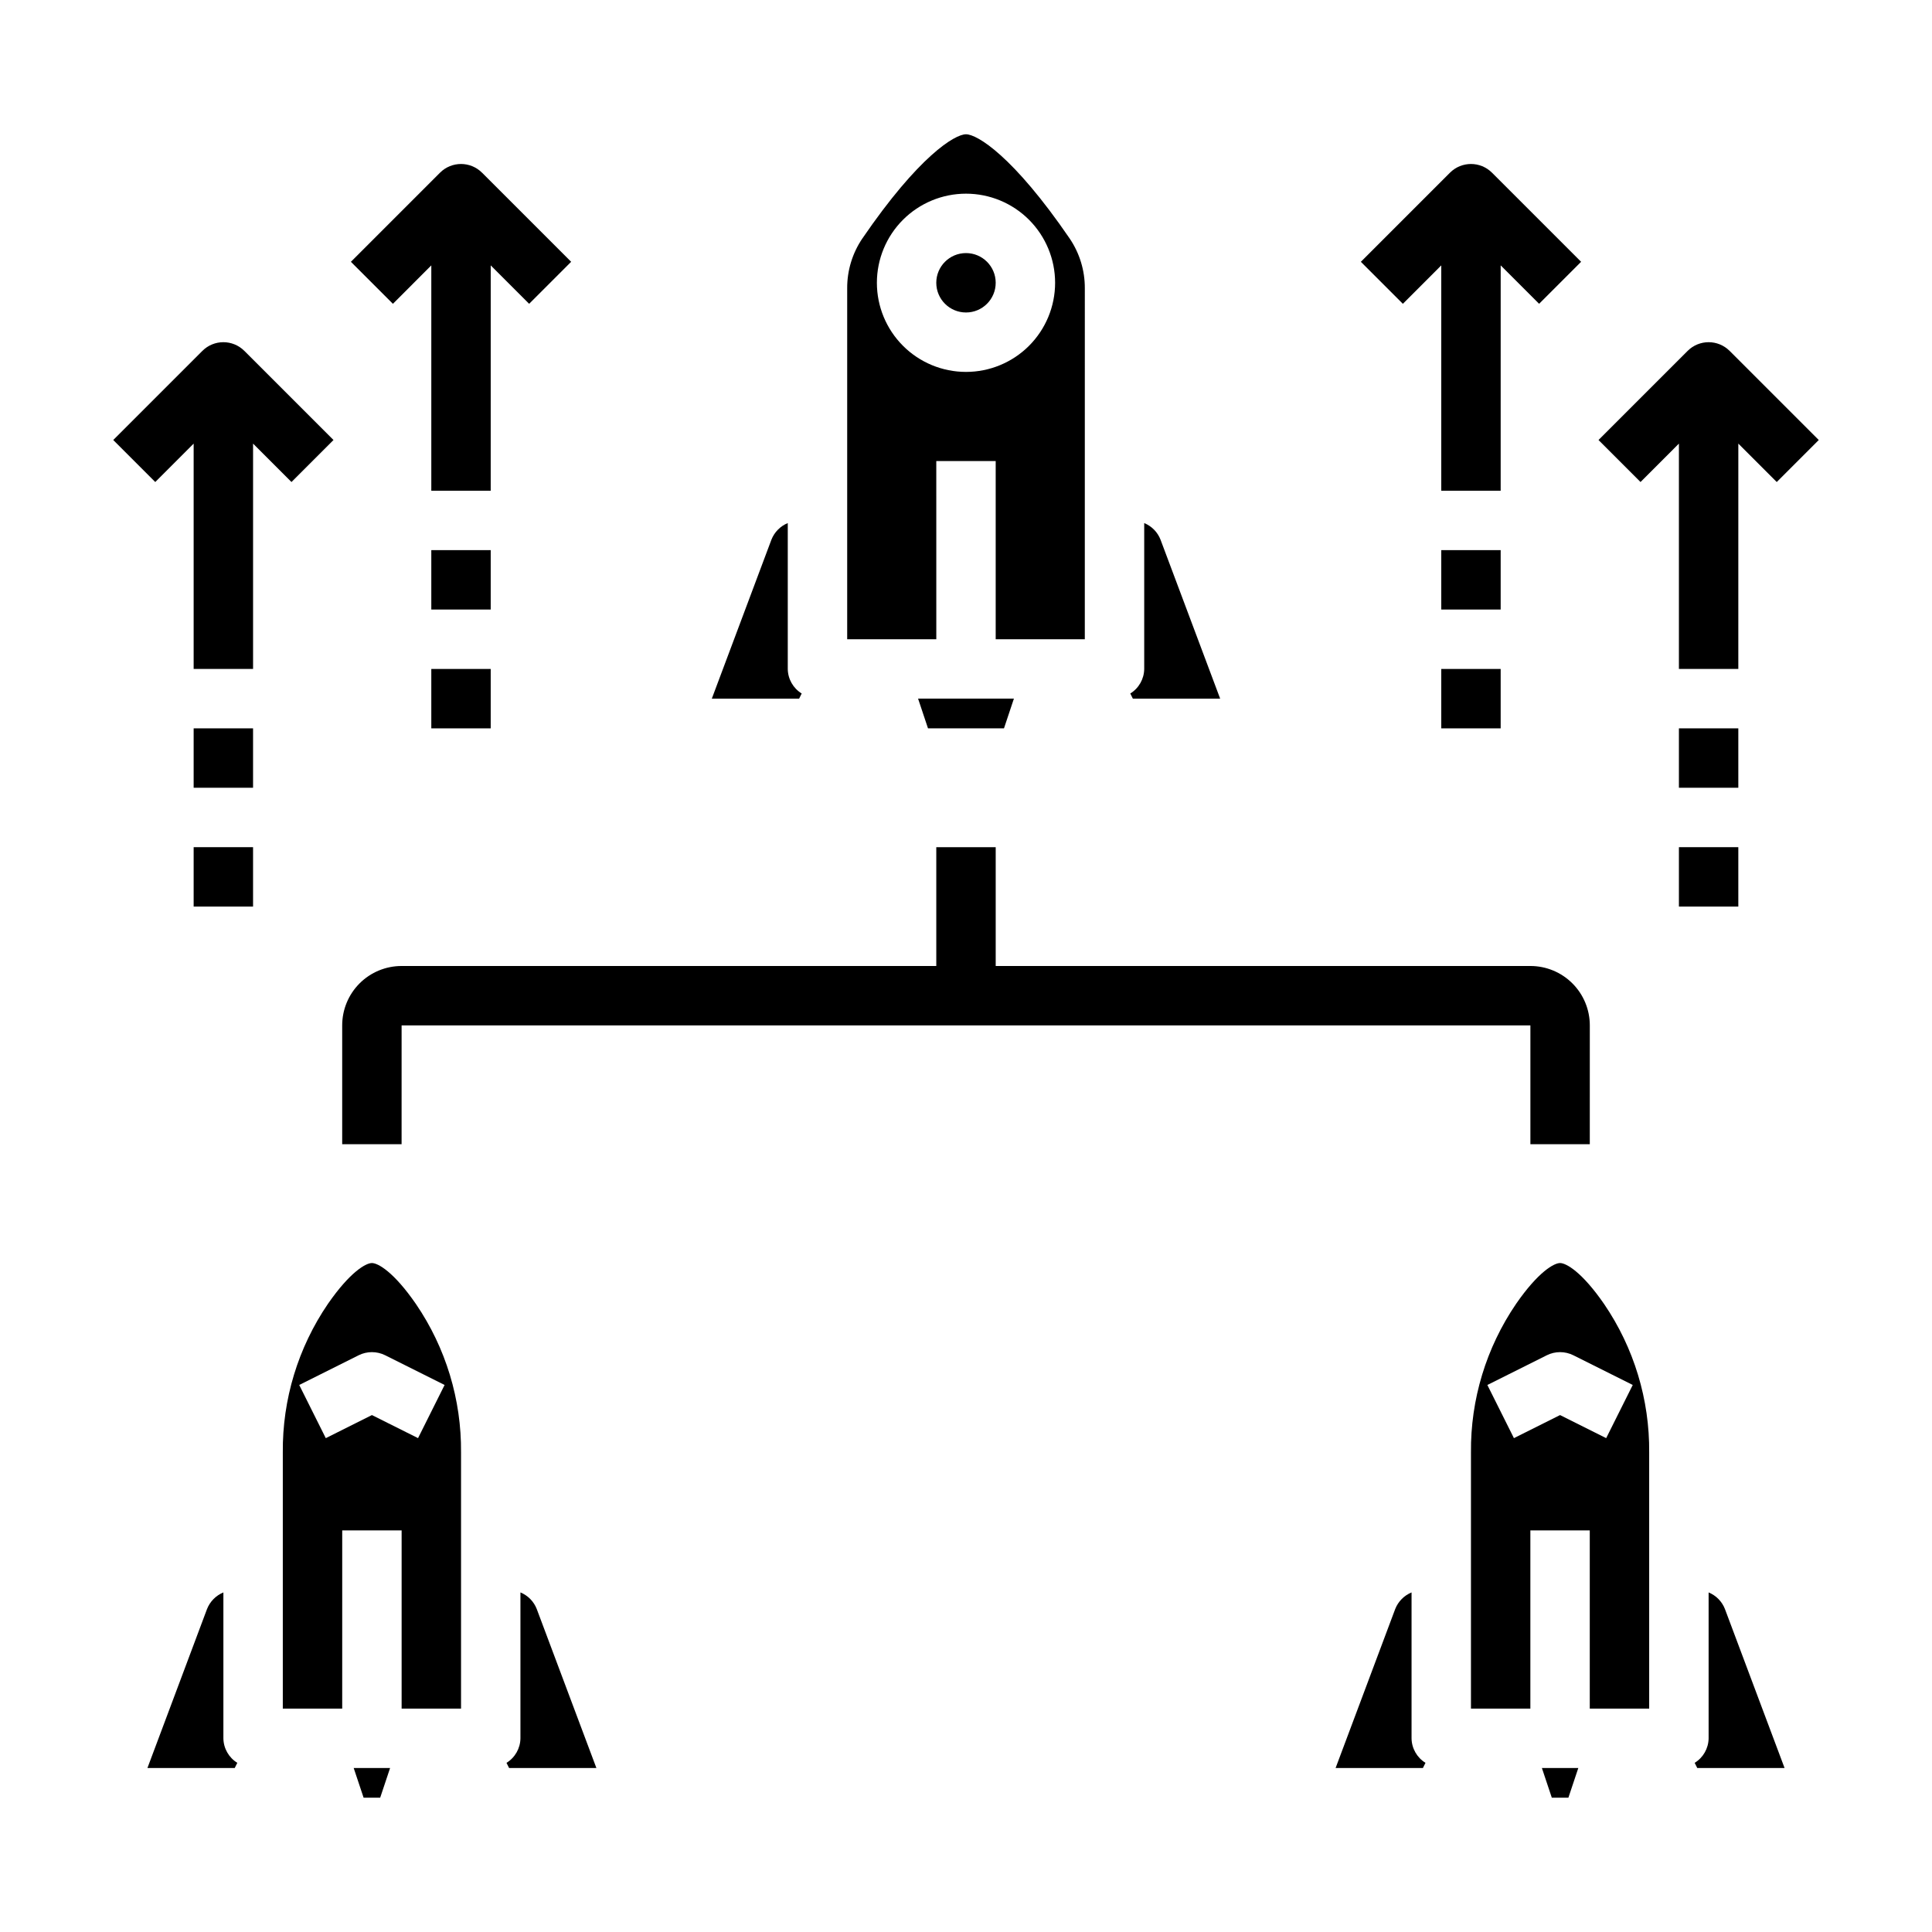
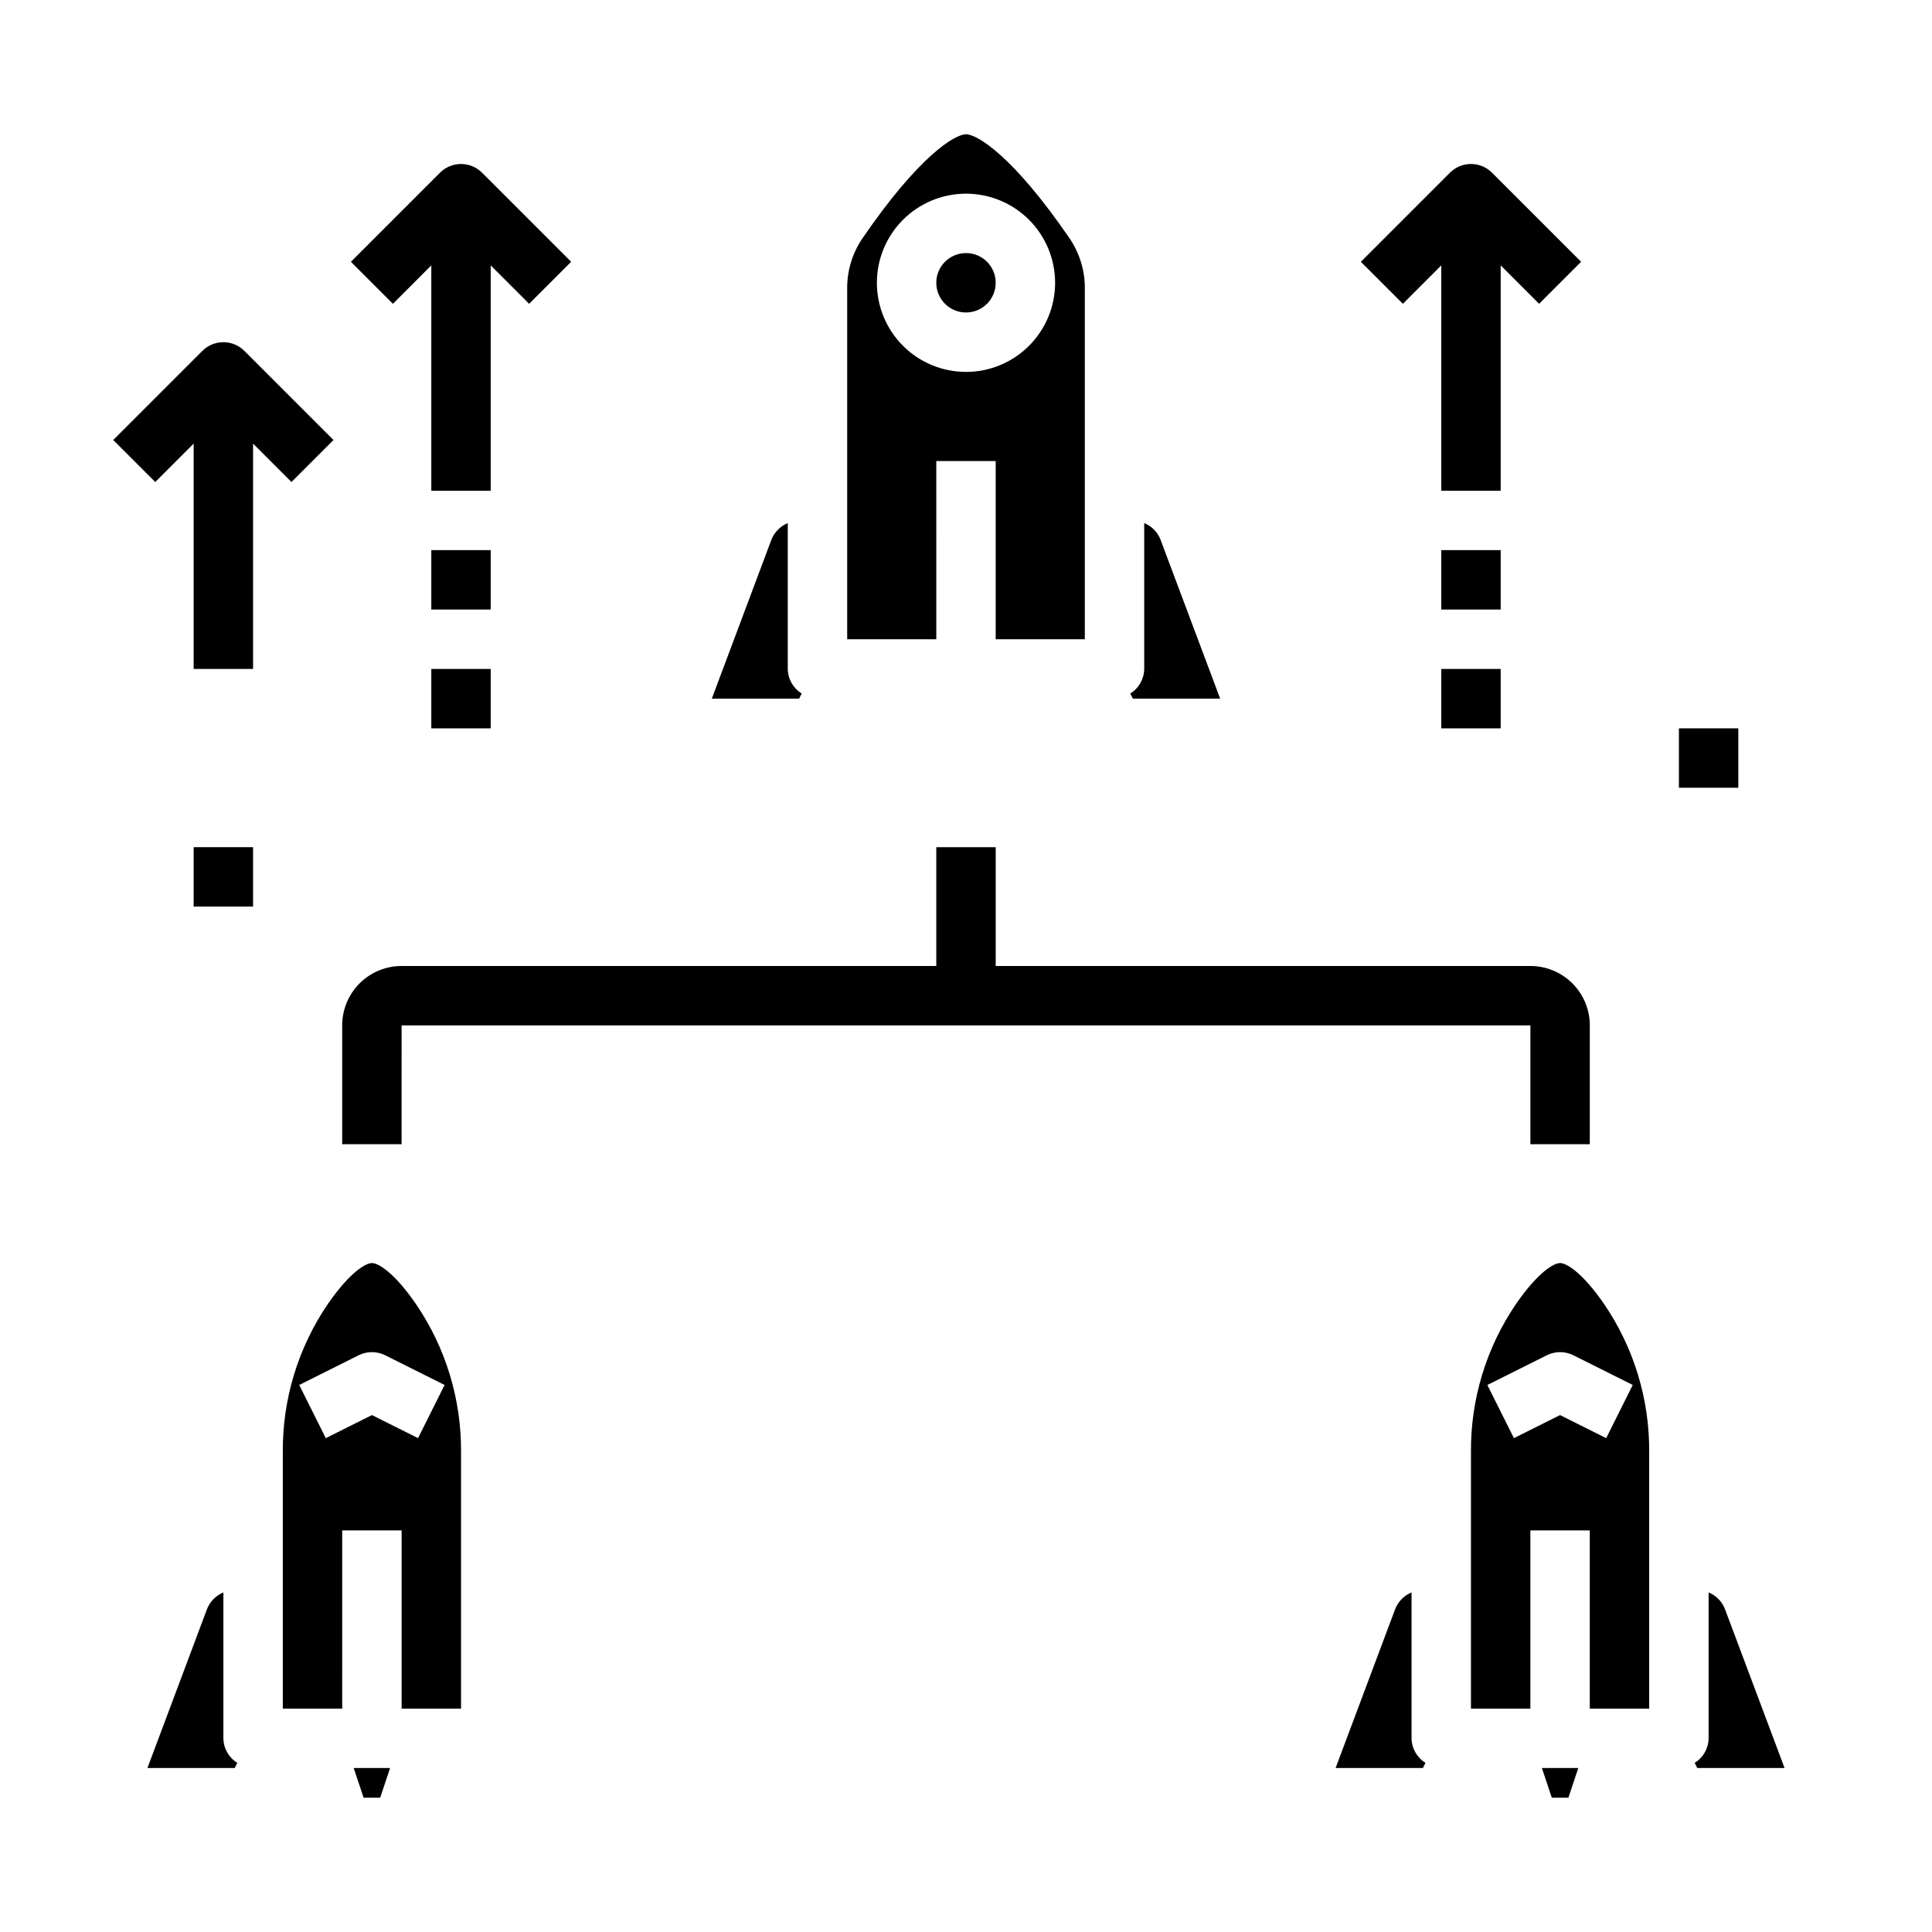
<svg xmlns="http://www.w3.org/2000/svg" fill="#000000" width="800px" height="800px" version="1.1" viewBox="144 144 512 512">
  <g>
    <path d="m431.49 220.4c0.023-4.707-1.379-9.309-4.023-13.203-14.949-21.844-24.508-27.613-27.465-27.613-2.961 0-12.516 5.769-27.465 27.613h-0.004c-2.641 3.894-4.043 8.496-4.019 13.203v93.008h23.617l-0.004-47.23h15.742v47.23h23.617zm-31.488 22.16c-6.266 0-12.273-2.488-16.699-6.918-4.43-4.43-6.918-10.434-6.918-16.699 0-6.262 2.488-12.27 6.918-16.699 4.426-4.43 10.434-6.918 16.699-6.918 6.262 0 12.27 2.488 16.699 6.918 4.426 4.43 6.914 10.438 6.914 16.699 0 6.266-2.488 12.27-6.914 16.699-4.43 4.43-10.438 6.918-16.699 6.918z" />
    <path d="m407.87 218.94c0 4.348-3.523 7.871-7.871 7.871s-7.875-3.523-7.875-7.871 3.527-7.871 7.875-7.871 7.871 3.523 7.871 7.871" />
    <path d="m444.22 329.15h23.137l-15.801-42.121c-0.773-2-2.34-3.598-4.328-4.41v38.66c-0.031 2.66-1.426 5.113-3.691 6.504z" />
-     <path d="m389.93 337.02h20.137l2.629-7.875h-25.395z" />
    <path d="m348.43 287.03-15.793 42.121h23.137l0.684-1.371v0.004c-2.266-1.391-3.66-3.844-3.691-6.504v-38.66c-1.984 0.816-3.555 2.41-4.336 4.41z" />
    <path d="m616.93 612.54-15.801-42.121c-0.777-2.004-2.344-3.598-4.328-4.41v38.66c-0.031 2.656-1.426 5.113-3.695 6.5l0.684 1.371z" />
    <path d="m581.05 596.8v-67.867c0.129-14.031-4.043-27.766-11.949-39.359-5.918-8.574-10.094-10.855-11.668-10.855s-5.746 2.281-11.668 10.832h0.004c-7.906 11.594-12.078 25.328-11.949 39.359v67.891h15.742v-47.234h15.742v47.23zm-23.617-77.793-12.227 6.117-7.039-14.09 15.75-7.875c2.215-1.105 4.82-1.105 7.035 0l15.742 7.871-7.039 14.09z" />
    <path d="m559.64 620.41 2.629-7.871h-9.652l2.629 7.871z" />
    <path d="m513.74 570.42-15.793 42.121h23.137l0.684-1.371c-2.266-1.387-3.66-3.844-3.691-6.5v-38.66c-1.984 0.816-3.555 2.41-4.336 4.41z" />
    <path d="m266.18 596.8v-67.867c0.125-14.031-4.043-27.766-11.953-39.359-5.918-8.574-10.09-10.855-11.664-10.855-1.574 0-5.746 2.281-11.668 10.832-7.906 11.594-12.074 25.328-11.949 39.359v67.891h15.742l0.004-47.234h15.742v47.23zm-23.617-77.793-12.227 6.117-7.039-14.09 15.742-7.871 0.004-0.004c2.215-1.105 4.824-1.105 7.039 0l15.742 7.871-7.039 14.09z" />
    <path d="m244.75 620.41 2.629-7.871h-9.648l2.629 7.871z" />
    <path d="m198.86 570.42-15.789 42.121h23.133l0.684-1.371h0.004c-2.266-1.387-3.66-3.844-3.691-6.5v-38.66c-1.988 0.816-3.555 2.41-4.34 4.41z" />
-     <path d="m302.05 612.54-15.801-42.121c-0.773-2.004-2.34-3.598-4.328-4.41v38.66c-0.031 2.656-1.426 5.113-3.691 6.5l0.684 1.371z" />
    <path d="m250.43 415.74h299.14v31.488h15.742l0.004-31.488c0-4.176-1.66-8.18-4.613-11.133s-6.957-4.609-11.133-4.609h-141.7v-31.488h-15.746v31.488h-141.7c-4.176 0-8.18 1.656-11.133 4.609s-4.609 6.957-4.609 11.133v31.488h15.742z" />
    <path d="m258.3 214.33v59.719h15.742l0.004-59.719 10.18 10.18 11.133-11.133-23.617-23.617-0.004 0.004c-3.074-3.074-8.055-3.074-11.129 0l-23.617 23.617 11.133 11.133z" />
    <path d="m258.3 289.79h15.742v15.742h-15.742z" />
    <path d="m258.3 321.28h15.742v15.742h-15.742z" />
    <path d="m195.32 261.56v59.715h15.746v-59.715l10.18 10.18 11.133-11.133-23.617-23.617h-0.004c-3.074-3.074-8.055-3.074-11.129 0l-23.617 23.617 11.133 11.133z" />
-     <path d="m195.32 337.02h15.742v15.742h-15.742z" />
    <path d="m195.32 368.51h15.742v15.742h-15.742z" />
    <path d="m525.95 214.33v59.719h15.742l0.004-59.719 10.18 10.18 11.133-11.133-23.617-23.617-0.004 0.004c-3.074-3.074-8.055-3.074-11.129 0l-23.617 23.617 11.133 11.133z" />
    <path d="m525.95 289.79h15.742v15.742h-15.742z" />
    <path d="m525.95 321.28h15.742v15.742h-15.742z" />
-     <path d="m588.93 261.56v59.715h15.742l0.004-59.715 10.18 10.18 11.133-11.133-23.617-23.617h-0.004c-3.074-3.074-8.055-3.074-11.129 0l-23.617 23.617 11.133 11.133z" />
    <path d="m588.93 337.02h15.742v15.742h-15.742z" />
-     <path d="m588.93 368.51h15.742v15.742h-15.742z" />
  </g>
</svg>